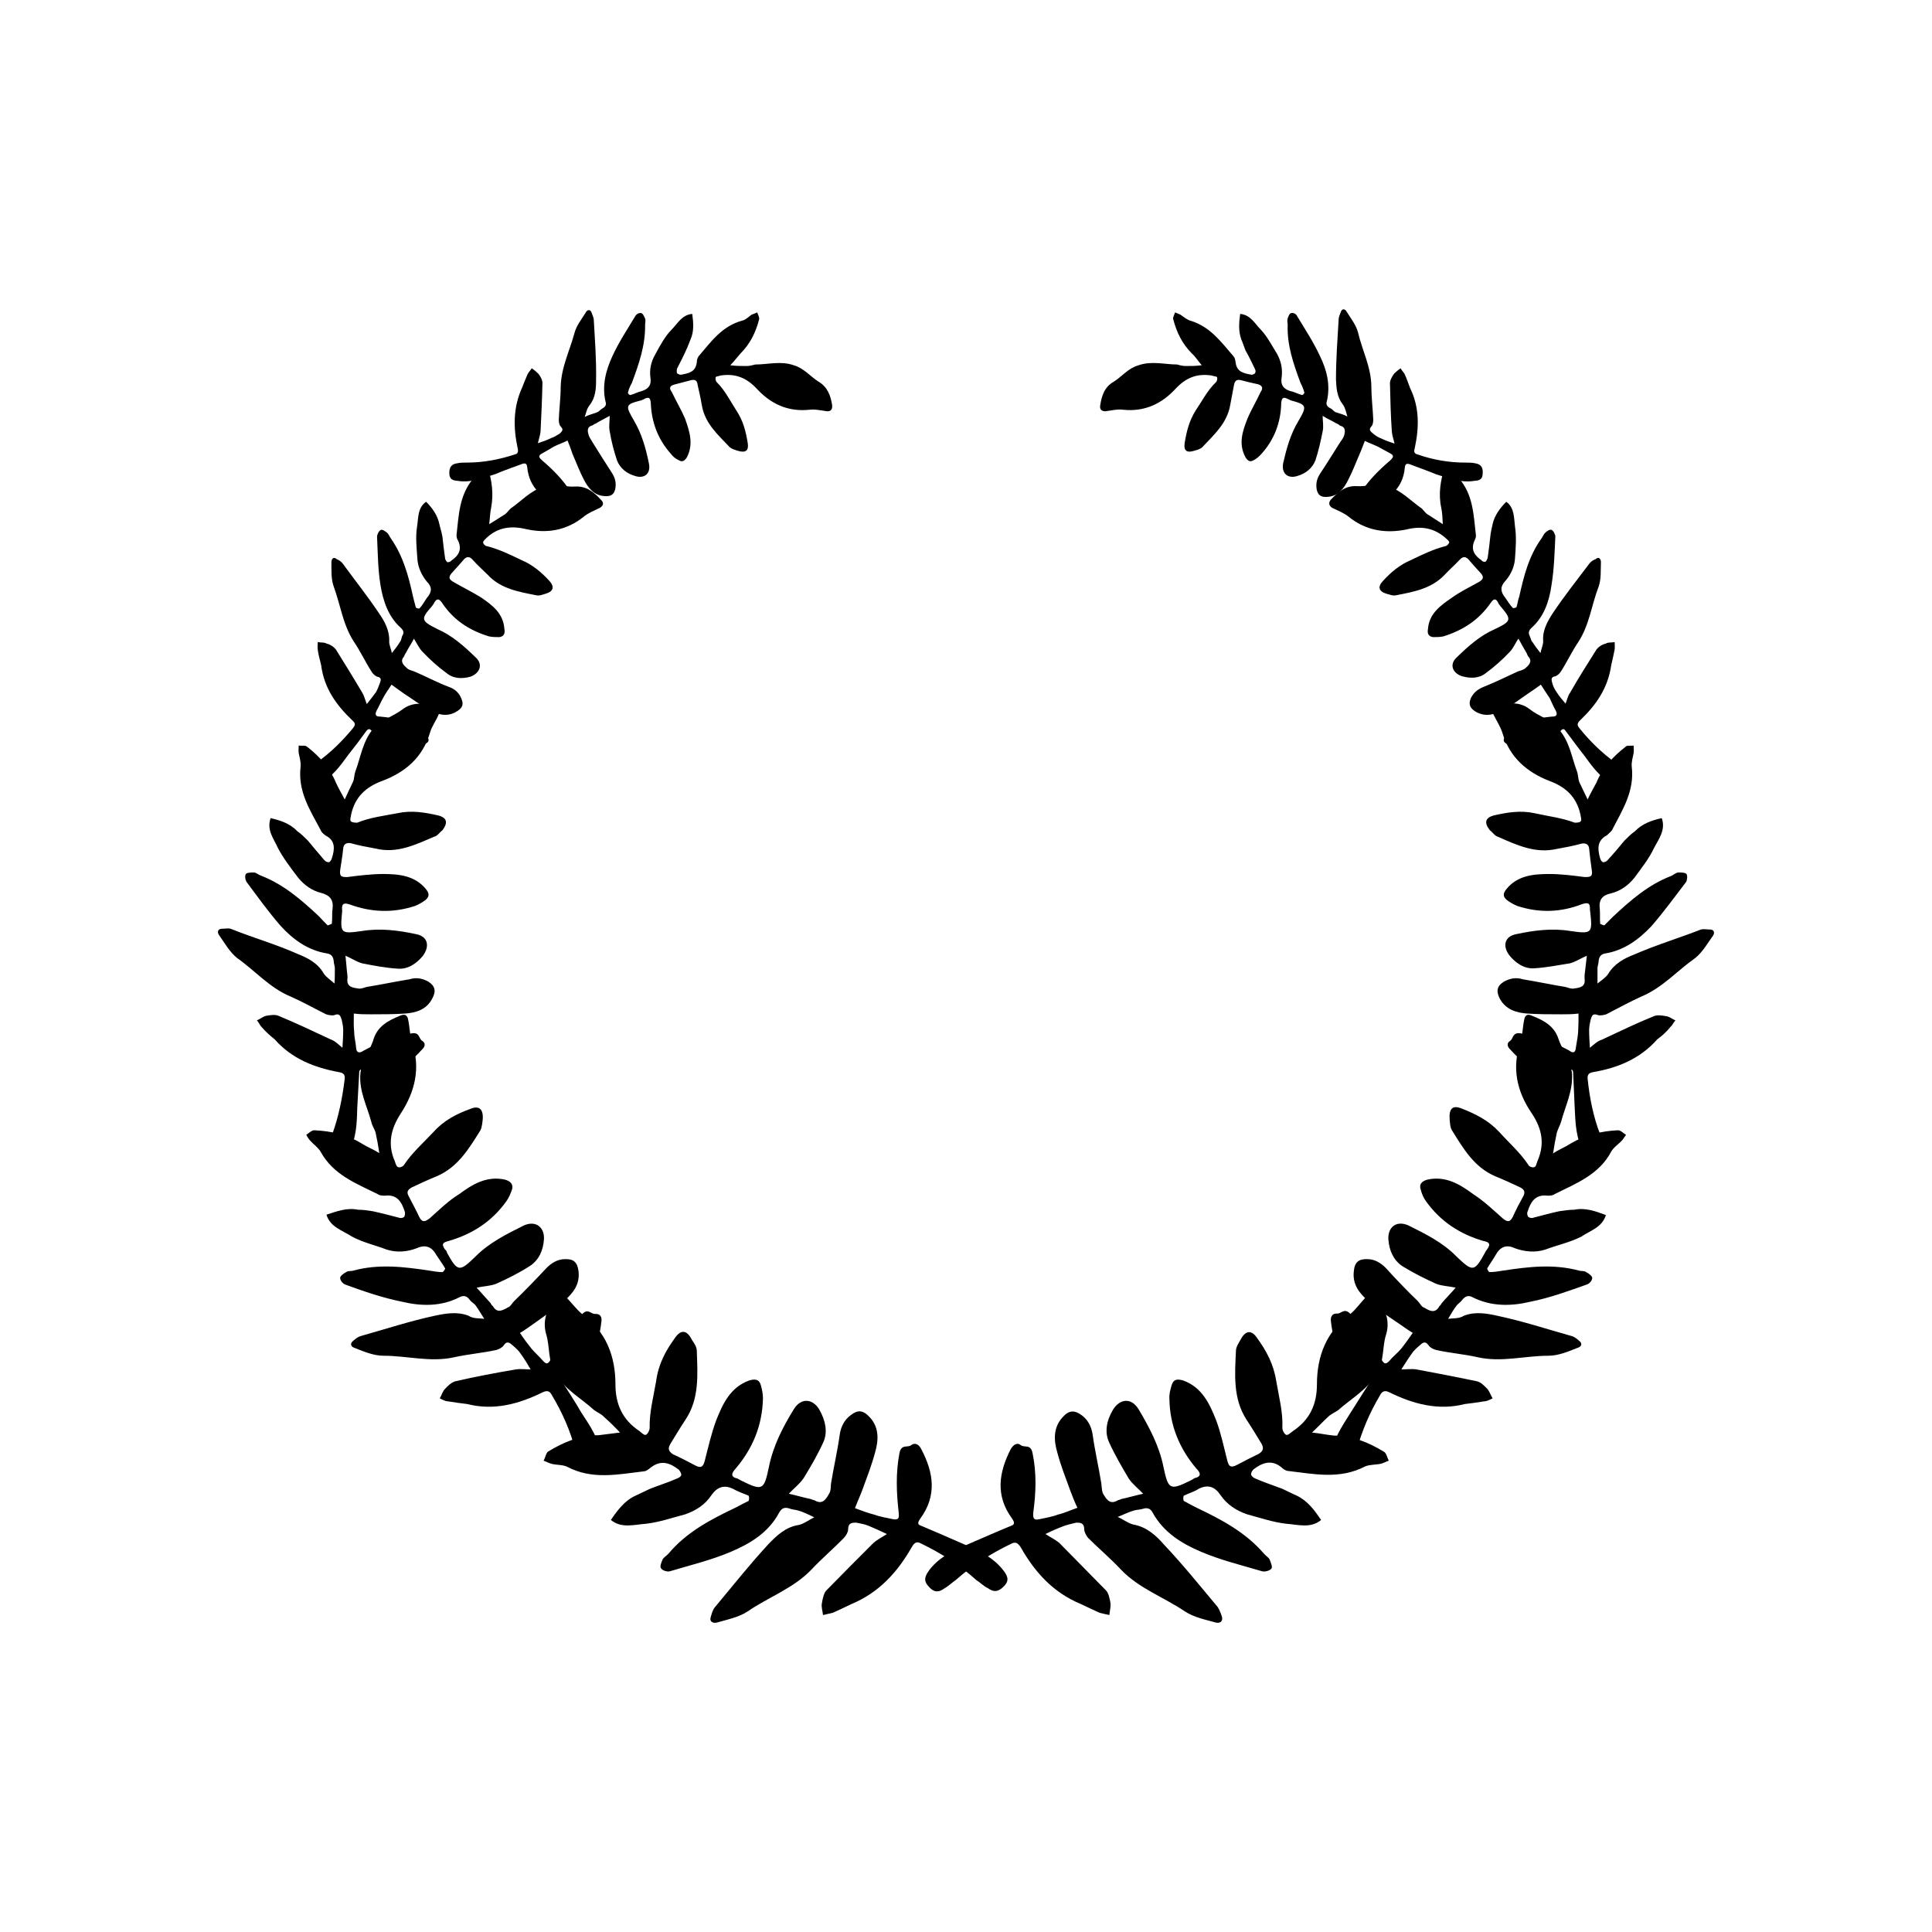
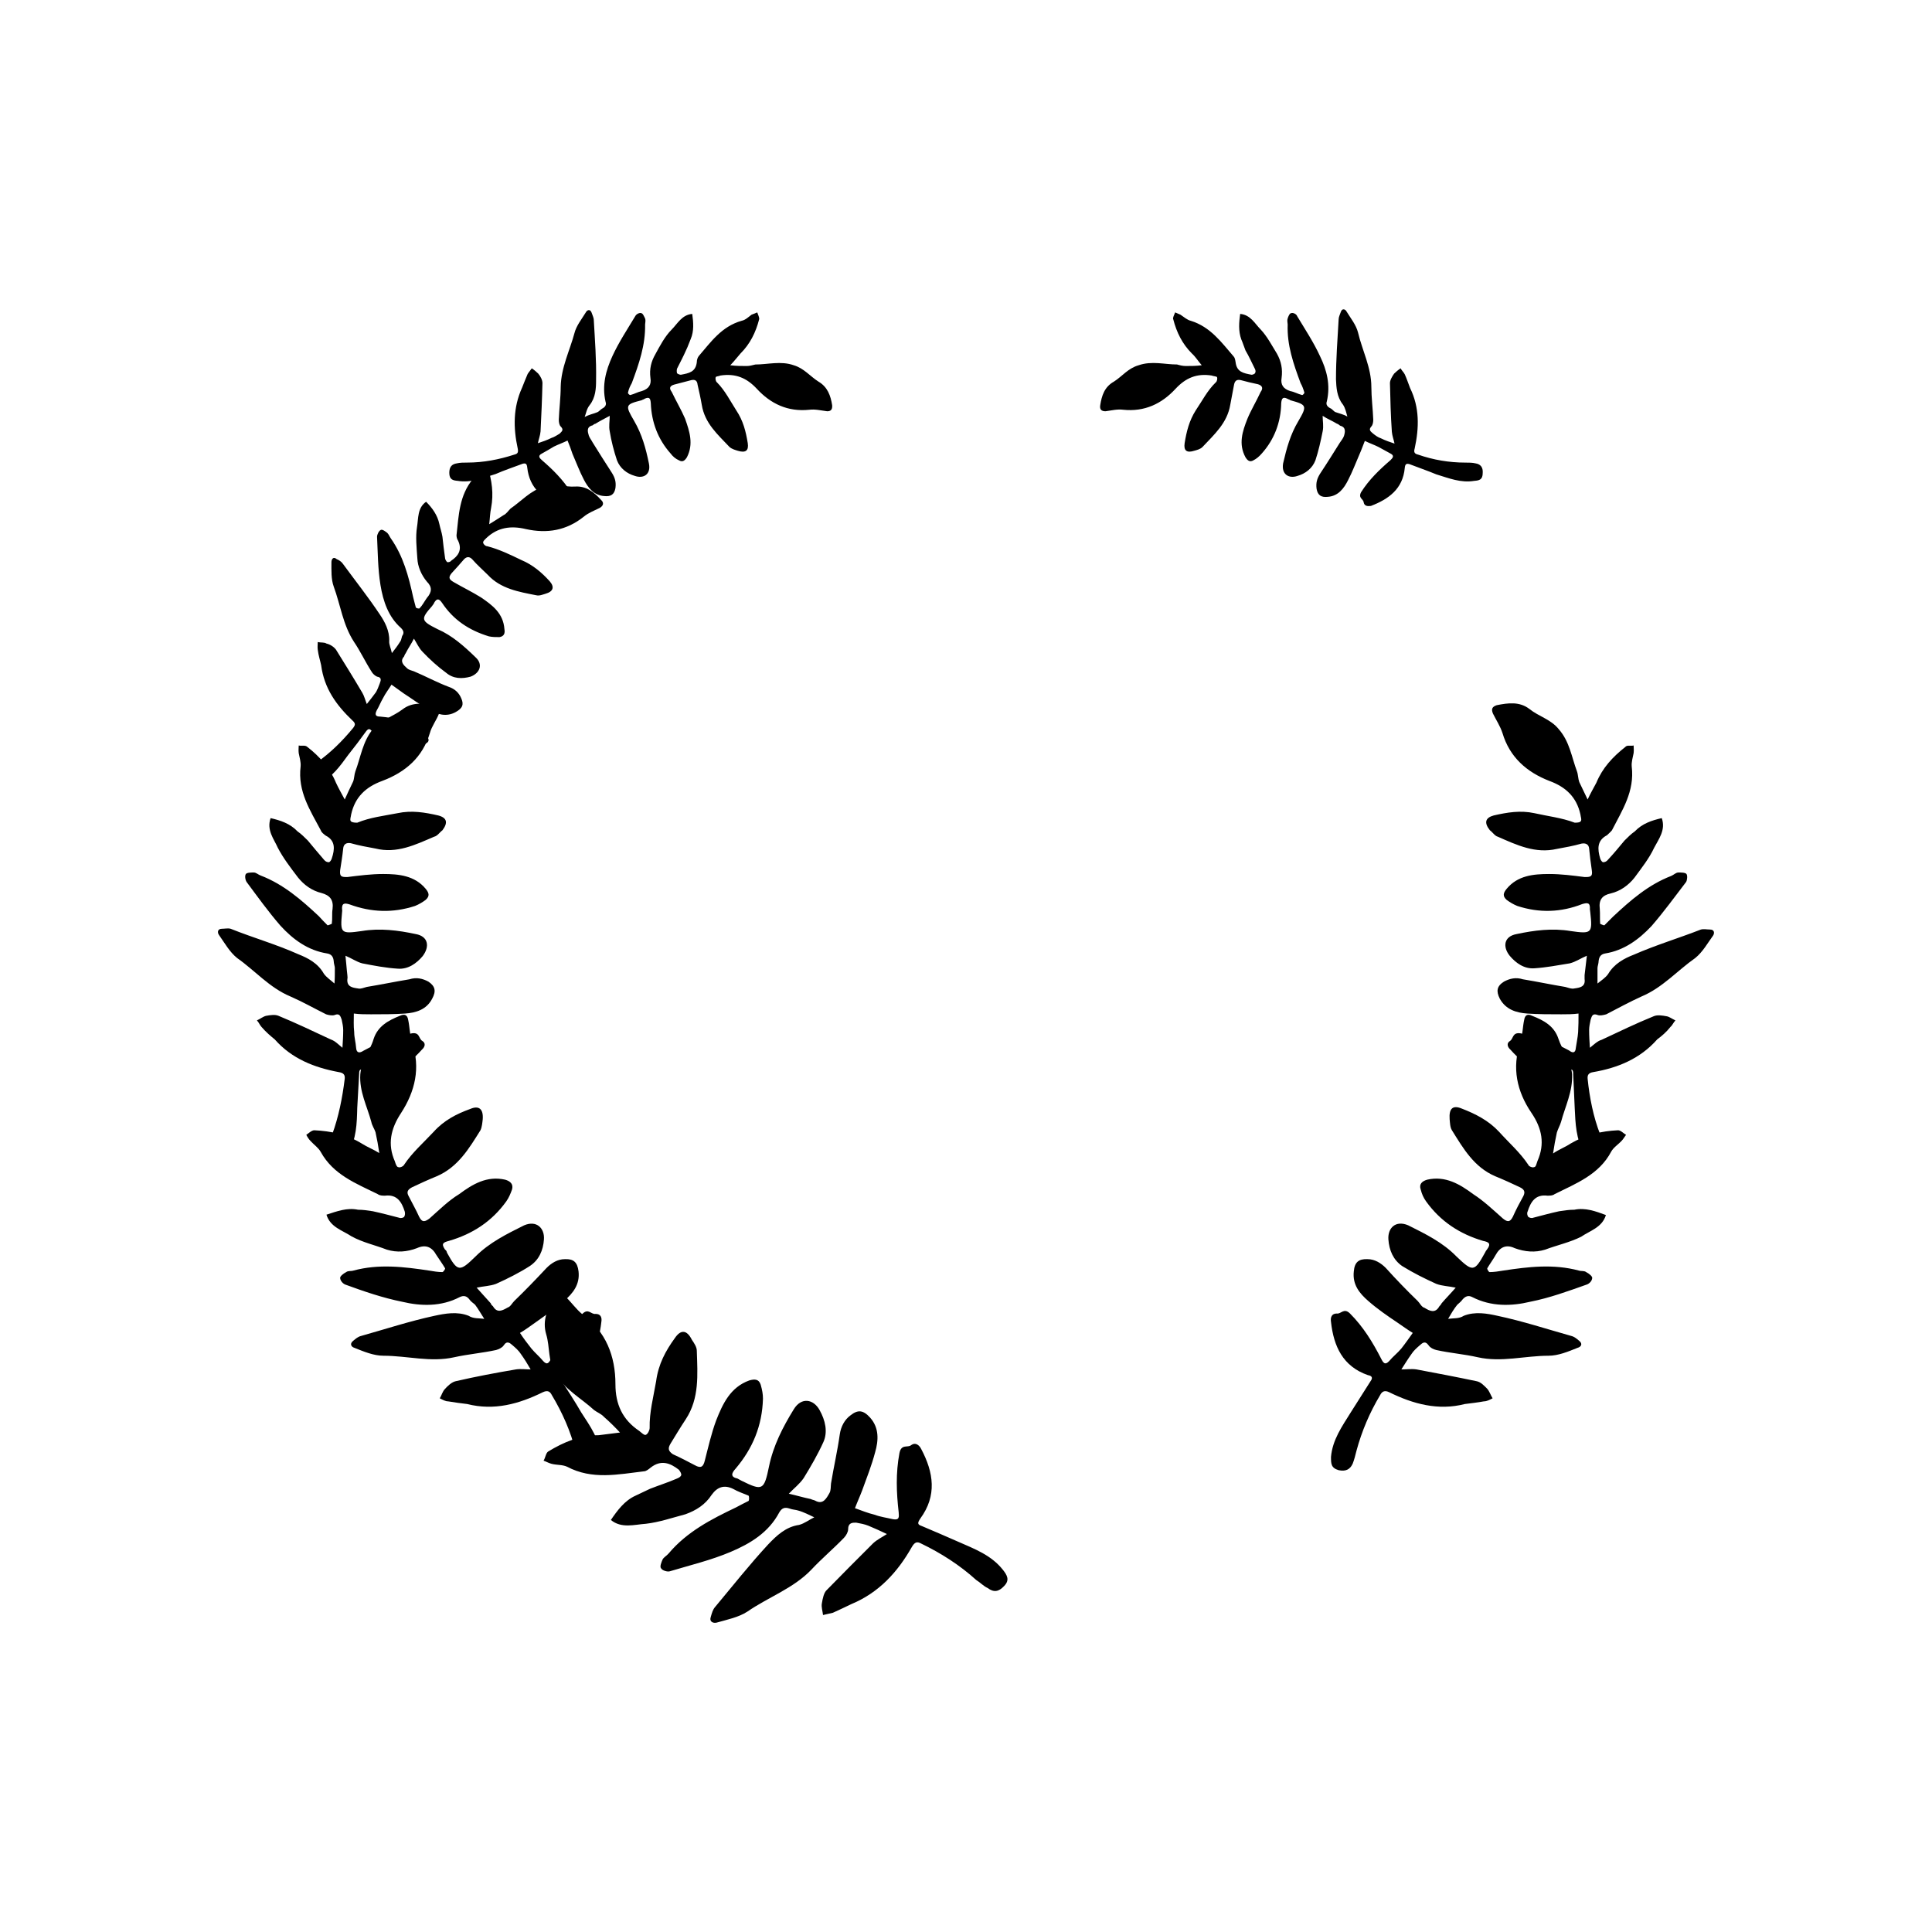
<svg xmlns="http://www.w3.org/2000/svg" fill="#000000" width="800px" height="800px" version="1.1" viewBox="144 144 512 512">
  <g fill-rule="evenodd">
-     <path d="m430.43 569.08c-7.356-3.023-12.191-8.465-15.922-15.016-0.805-1.309-1.512-1.512-2.621-0.906-5.238 2.519-10.176 5.644-14.609 9.574-0.906 0.602-1.914 1.609-3.023 2.215-1.613 1.211-2.922 1.008-4.231-0.605-1.512-1.609-0.707-2.922 0.301-4.332 3.023-3.93 7.457-5.543 11.789-7.457 3.328-1.41 6.449-2.82 9.676-4.129 1.109-0.402 1.211-0.805 0.402-2.016-4.434-6.047-3.527-12.191-0.305-18.441 0.605-1.008 1.613-1.812 2.621-1.008 1.008 0.805 2.621-0.402 3.125 2.117 1.109 5.34 0.906 10.48 0.203 15.719-0.102 1.211-0.102 2.219 1.609 1.812 1.715-0.402 3.324-0.602 4.836-1.207 1.812-0.402 3.426-1.211 5.238-1.812-0.703-1.512-1.309-3.023-1.914-4.637-1.211-3.324-2.519-6.648-3.426-10.078-0.906-3.121-1.105-6.445 1.312-9.168 1.715-2.016 3.223-2.117 5.238-0.605 1.512 1.109 2.519 2.922 2.82 5.039 0.605 4.332 1.613 8.664 2.316 13 0.102 0.805 0.102 1.812 0.406 2.617 0.805 1.312 1.711 3.125 3.828 1.914 0.301-0.203 0.707-0.203 1.008-0.402 1.914-0.402 3.93-1.008 5.844-1.41-1.207-1.309-2.82-2.519-3.828-4.031-1.914-3.223-3.731-6.348-5.238-9.672-1.211-2.719-0.605-5.742 1.008-8.465 1.715-2.922 4.836-3.527 6.852-0.203 2.82 4.734 5.441 9.672 6.551 15.113 1.309 6.246 1.715 6.449 7.254 3.727 0.402-0.203 0.707-0.402 1.008-0.605 1.914-0.402 1.613-1.41 0.504-2.519-4.438-5.234-7.055-11.379-7.156-18.434-0.102-1.207 0.203-2.418 0.605-3.727 0.504-1.613 1.512-1.613 3.023-1.211 5.039 1.812 7.055 6.246 8.766 10.578 1.309 3.527 2.016 7.055 2.922 10.578 0.402 1.613 0.906 2.117 2.621 1.211 1.914-1.008 3.828-2.016 5.742-2.922 1.309-0.805 1.309-1.613 0.707-2.719-1.309-2.117-2.621-4.332-4.031-6.449-3.527-5.539-3.023-11.887-2.723-18.137 0-1.008 0.707-2.016 1.211-2.922 1.309-2.519 2.922-2.719 4.434-0.402 2.418 3.324 4.332 6.852 5.039 11.387 0.707 4.133 1.812 8.262 1.613 12.395 0 0.605 0.504 1.613 1.008 1.812 0.504 0.203 1.211-0.605 1.812-1.008 4.531-3.023 6.344-7.152 6.344-12.395 0-7.457 2.519-14.008 8.766-18.539 1.715-1.41 2.922-3.324 4.434-4.734 1.008-1.008 1.914-1.008 2.621 0.203 2.219 2.918 3.629 6.144 2.519 9.871-1.109 3.324-0.402 7.055-2.519 10.379-2.519 4.332-6.648 6.551-10.176 9.672-0.805 0.605-1.914 1.008-2.719 1.816-1.414 1.309-2.723 2.719-4.234 4.129 2.016 0.203 3.828 0.605 5.742 0.805 4.938 0 9.27 1.812 13.402 4.332 0.605 0.402 0.805 1.613 1.211 2.316-0.605 0.203-1.309 0.605-2.016 0.805-1.41 0.309-3.023 0.207-4.234 0.711-6.75 3.527-13.602 2.016-20.453 1.211-0.605 0-1.41-0.605-1.812-1.008-2.621-2.117-5.141-1.109-7.356 0.602-0.406 0.402-0.707 1.008-0.605 1.41 0.102 0.402 0.605 0.805 1.109 1.008 2.316 1.008 4.734 1.812 7.152 2.719 1.211 0.609 2.519 1.211 3.828 1.816 2.922 1.41 4.734 3.93 6.449 6.449-2.82 2.316-6.144 1.211-9.168 1.008-3.629-0.402-7.055-1.613-10.48-2.519-2.922-1.008-5.34-2.621-7.051-5.137-1.512-2.219-3.328-2.824-5.746-1.613-1.207 0.805-2.719 1.207-3.93 1.812-0.203 0.203-0.203 1.211 0 1.41 1.109 0.605 2.215 1.211 3.426 1.812 6.551 3.125 12.898 6.449 17.836 12.191 0.504 0.605 1.309 1.008 1.512 1.613 0.301 0.805 0.805 2.016 0.402 2.316-0.301 0.508-1.711 0.91-2.418 0.707-5.441-1.613-10.883-2.922-16.121-5.141-5.242-2.215-9.977-5.137-12.898-10.375-0.605-1.211-1.512-1.41-2.719-1.008-0.707 0.203-1.512 0.203-2.219 0.402-1.41 0.402-2.82 1.109-4.332 1.715 1.41 0.605 2.621 1.613 4.133 2.016 3.527 0.605 6.047 2.922 8.16 5.34 5.039 5.34 9.574 10.984 14.207 16.523 0.504 0.805 0.805 1.613 1.109 2.519 0.402 1.41-0.707 1.812-1.512 1.613-2.922-0.809-5.945-1.41-8.363-3.023-5.543-3.731-12.094-6.047-16.828-10.984-2.719-2.922-5.844-5.543-8.766-8.465-0.504-0.602-1.008-1.609-1.008-2.215 0-1.812-1.109-1.812-2.117-1.812-1.207 0.301-2.215 0.504-3.324 0.906-1.613 0.602-3.223 1.309-4.836 2.113 1.211 0.805 2.519 1.41 3.629 2.316 4.129 4.234 8.262 8.367 12.289 12.496 0.809 0.707 1.109 2.32 1.312 3.527 0.102 1.008-0.203 2.117-0.301 3.125-0.91-0.203-1.918-0.402-2.621-0.605-1.715-0.805-3.328-1.512-4.938-2.316z" />
    <path d="m532.2 516.08c-7.055 1.812-13.703 0-20.051-3.125-1.211-0.605-1.918-0.203-2.422 0.805-2.719 4.535-4.836 9.473-6.246 14.711-0.301 1.211-0.605 2.418-1.008 3.426-0.703 1.512-1.812 2.117-3.727 1.715-2.016-0.605-2.016-1.715-2.016-3.527 0.402-4.535 2.922-8.062 5.238-11.789 1.715-2.719 3.527-5.543 5.238-8.262 0.605-0.809 0.508-1.41-0.703-1.613-6.648-2.316-9.07-7.656-9.773-14.105-0.203-1.211 0.199-2.219 1.512-2.219 1.109 0.203 1.914-1.613 3.527 0 3.523 3.527 6.043 7.66 8.262 11.992 0.504 1.008 1.008 1.812 2.117 0.605 1.008-1.211 2.215-2.117 3.223-3.324 1.109-1.41 2.016-2.719 3.023-4.133-1.309-0.805-2.719-1.812-4.031-2.719-2.719-1.816-5.34-3.629-7.758-5.746-2.32-2.016-4.234-4.332-3.828-7.859 0.199-2.418 1.309-3.324 3.625-3.223 1.914 0 3.527 1.008 4.836 2.316 2.723 3.023 5.644 6.047 8.465 8.766 0.605 0.605 1.008 1.613 1.812 1.812 1.309 0.805 2.82 1.613 3.93-0.402 0.203-0.203 0.402-0.402 0.605-0.805 1.211-1.41 2.519-2.719 3.727-4.133-1.812-0.402-3.527-0.402-5.141-1.008-3.125-1.41-6.144-2.922-9.07-4.734-2.316-1.613-3.426-4.133-3.629-7.055-0.195-3.023 1.922-5.137 5.246-3.727 4.637 2.316 9.172 4.535 12.797 8.262 4.332 4.133 4.734 4.133 7.559-1.008 0.199-0.402 0.301-0.605 0.504-0.805 1.211-1.613 0.504-2.016-1.008-2.316-6.148-1.816-11.285-5.141-15.113-10.48-0.707-1.008-1.109-1.914-1.414-3.125-0.5-1.41 0.305-2.215 1.715-2.621 4.836-1.105 8.664 1.211 12.191 3.832 2.82 1.812 5.238 4.133 7.859 6.449 1.008 0.805 1.816 1.207 2.621-0.406 0.906-2.016 1.812-3.727 2.82-5.543 0.605-1.211 0.102-1.812-0.906-2.316-2.117-1.008-4.332-2.016-6.551-2.922-5.641-2.418-8.461-7.356-11.484-12.191-0.504-0.805-0.504-2.016-0.605-2.922-0.203-2.82 0.805-3.828 3.223-2.82 3.629 1.41 7.055 3.125 9.875 6.144 2.621 2.922 5.543 5.441 7.758 8.766 0.102 0.406 1.109 0.809 1.512 0.605 0.504 0 0.605-0.805 0.906-1.613 2.016-4.535 1.211-8.664-1.613-12.797-3.824-5.641-5.234-11.887-2.918-18.641 0.605-2.016 0.605-4.133 1.008-5.945 0.199-1.309 0.906-1.711 2.113-1.105 3.125 1.207 5.848 2.719 6.953 6.043 1.008 3.125 3.324 5.742 3.629 9.473 0.203 4.535-1.812 8.465-2.922 12.598-0.305 1.008-0.805 1.812-1.109 2.82-0.402 1.812-0.707 3.527-1.008 5.543 1.613-1.109 3.125-1.613 4.637-2.621 3.93-2.316 8.16-3.324 12.594-3.527 0.707 0 1.41 0.805 2.117 1.211-0.402 0.504-0.707 1.105-1.109 1.512-0.906 1.008-2.215 1.812-2.82 2.922-3.227 6.144-9.371 8.461-15.016 11.285-0.504 0.402-1.207 0.402-1.914 0.402-3.223-0.402-4.434 1.711-5.238 4.231-0.203 0.402-0.102 1.008 0.199 1.41 0.301 0.203 0.906 0.402 1.309 0.203 2.32-0.605 4.539-1.211 6.856-1.715 1.309-0.199 2.621-0.402 4.031-0.402 2.922-0.605 5.644 0.402 8.363 1.41-1.008 3.324-4.231 4.133-6.551 5.742-3.023 1.516-6.348 2.219-9.574 3.43-2.617 0.805-5.34 0.602-8.059-0.402-2.117-1.008-3.828-0.402-5.039 1.812-0.605 1.109-1.512 2.316-2.215 3.527-0.102 0.203 0.402 1.008 0.605 1.008 1.211 0 2.418-0.203 3.629-0.402 6.648-1.008 13.301-1.812 20.051 0 0.605 0.203 1.41 0 1.914 0.402 0.805 0.402 1.609 1.105 1.609 1.512 0 0.805-0.805 1.613-1.512 1.812-4.836 1.711-9.773 3.527-14.914 4.535-5.035 1.207-10.375 1.309-15.312-1.211-1.109-0.605-1.914-0.199-2.621 0.605-0.402 0.605-1.008 1.008-1.41 1.41-0.906 1.109-1.715 2.519-2.418 3.727 1.41-0.203 2.922 0 4.133-0.805 3.023-1.211 6.246-0.605 8.969 0 6.648 1.41 13.098 3.527 19.547 5.34 0.805 0.203 1.406 0.707 2.113 1.312 1.008 0.805 0.402 1.613-0.402 1.812-2.519 1.008-5.141 2.117-7.758 2.117-6.246 0-12.496 1.812-18.742 0.402-3.527-0.809-7.356-1.109-10.984-1.914-0.805-0.203-1.613-0.605-2.016-1.211-1.008-1.41-1.715-0.605-2.418 0-0.703 0.605-1.613 1.41-2.117 2.219-1.008 1.41-1.812 2.719-2.719 4.133 1.309 0 2.719-0.203 4.031 0 5.34 1.008 10.68 2.016 15.922 3.125 1.109 0.203 2.016 1.211 2.82 2.016 0.602 0.699 0.906 1.707 1.41 2.516-0.809 0.402-1.512 0.805-2.32 0.805-1.609 0.301-3.426 0.504-5.035 0.707z" />
    <path d="m583.18 419.45c-4.535 5.141-10.48 7.559-16.93 8.664-1.309 0.203-1.609 0.809-1.508 1.816 0.504 4.938 1.512 10.078 3.324 14.711 0.402 1.008 0.805 2.117 1.109 3.125 0.301 1.609-0.305 2.617-1.918 3.426-1.812 0.602-2.617-0.406-3.426-1.613-2.215-3.731-2.316-7.859-2.519-11.992-0.098-2.922-0.301-6.144-0.402-9.066 0-1.211-0.402-1.211-1.512-1.008-6.348 2.016-11.082-0.805-15.113-5.34-0.805-0.707-1.109-1.715-0.102-2.32 0.906-0.605 0.605-2.316 2.719-2.016 4.637 0.805 8.766 2.316 12.898 4.535 0.91 0.707 1.715 0.805 1.816-0.703 0.199-1.414 0.504-2.723 0.605-4.133 0.102-1.812 0.102-3.125 0.102-4.938-1.512 0.203-3.023 0.203-4.535 0.203-3.023 0-6.144 0-9.07-0.203-2.82-0.203-5.641-1.008-7.254-3.93-1.008-2.016-0.805-3.324 1.109-4.535 1.512-0.805 3.125-1.211 5.039-0.605 3.727 0.605 7.457 1.41 11.184 2.016 0.805 0.203 1.711 0.605 2.418 0.406 1.41-0.203 3.023-0.402 2.719-2.519v-1.008c0.203-1.613 0.402-3.426 0.605-5.141-1.512 0.605-2.922 1.613-4.535 2.016-3.121 0.504-6.246 1.109-9.371 1.309-2.719 0.203-4.938-1.41-6.547-3.324-1.918-2.418-1.512-5.137 1.812-5.742 4.734-1.008 9.473-1.613 14.309-0.809 5.644 0.805 5.844 0.605 5.238-4.938 0-0.203-0.102-0.605-0.102-0.805 0.102-1.812-0.605-1.812-2.016-1.41-5.641 2.219-11.383 2.418-17.23 0.504-1.008-0.402-2.016-1.008-2.82-1.613-1.109-1.008-0.906-1.812 0-2.922 2.922-3.527 7.055-3.93 11.285-3.93 3.125 0 6.246 0.402 9.371 0.805 1.41 0 2.215 0 1.914-1.812-0.301-2.016-0.504-3.727-0.707-5.742-0.098-1.109-0.902-1.512-2.012-1.309-2.117 0.605-4.332 1.008-6.551 1.41-5.641 1.309-10.578-1.008-15.617-3.227-0.805-0.199-1.41-1.207-2.117-1.711-1.613-2.016-1.211-3.324 1.008-3.93 3.527-0.805 7.055-1.41 10.781-0.605 3.527 0.805 7.254 1.211 10.68 2.519 0.402 0 1.41 0 1.613-0.402 0.301-0.402 0-1.008-0.102-1.812-1.008-4.535-3.828-7.254-8.262-8.867-5.945-2.32-10.477-6.25-12.395-12.699-0.602-1.812-1.609-3.324-2.516-5.137-0.504-1.211-0.203-1.816 1.008-2.219 3.023-0.605 6.047-1.008 8.664 1.008 2.519 2.016 5.644 2.719 7.758 5.34 2.922 3.328 3.426 7.457 4.836 11.188 0.305 0.805 0.305 2.012 0.605 2.82 0.707 1.512 1.512 3.121 2.219 4.633 0.703-1.512 1.508-2.922 2.316-4.434 1.613-3.93 4.332-6.852 7.656-9.473 0.504-0.602 1.41-0.199 2.219-0.402 0 0.605 0.102 1.211 0 2.016-0.203 1.109-0.605 2.32-0.504 3.527 0.805 6.652-2.519 11.59-5.242 16.93-0.402 0.504-0.906 0.906-1.309 1.309-2.719 1.41-2.519 3.731-1.812 6.148 0.102 0.402 0.504 1.008 0.805 1.008 0.402 0 0.906-0.203 1.211-0.605 1.512-1.613 2.922-3.324 4.434-5.141 0.805-0.805 1.812-1.812 2.719-2.418 2.016-2.117 4.535-2.922 7.152-3.527 1.109 3.125-0.805 5.543-2.016 7.859-1.309 2.824-3.324 5.34-5.238 7.961-1.613 2.016-3.727 3.527-6.246 4.133-2.316 0.504-3.223 1.711-2.922 4.129 0.102 1.211 0 2.519 0.102 3.93 0 0 0.805 0.402 1.109 0.402 0.805-0.805 1.613-1.613 2.316-2.316 4.637-4.332 9.371-8.465 15.418-10.781 0.703-0.301 1.207-0.906 1.914-0.906s1.812 0 2.117 0.402c0.301 0.402 0.203 1.613-0.102 2.117-3.023 3.93-5.848 7.859-9.172 11.688-3.324 3.527-7.254 6.449-12.293 7.254-1.211 0.203-1.613 1.008-1.715 2.016 0 0.605-0.301 1.41-0.301 1.812v4.133c1.008-0.805 2.215-1.613 2.82-2.519 1.613-2.719 4.231-4.133 6.852-5.141 5.742-2.519 11.789-4.332 17.734-6.648 0.805-0.203 1.613 0 2.418 0 1.211 0 1.211 1.008 0.805 1.613-1.406 1.914-2.719 4.332-4.731 5.945-4.738 3.324-8.668 7.859-14.211 10.176-3.121 1.41-6.246 3.125-9.371 4.738-0.703 0.199-1.609 0.402-2.215 0.199-1.512-0.605-1.613 0.402-1.914 1.211-0.203 0.906-0.402 1.914-0.402 2.719 0 1.613 0.102 3.125 0.203 4.734 1.008-0.805 2.016-1.812 3.125-2.117 4.535-2.117 9.07-4.332 13.805-6.246 0.906-0.402 2.215-0.203 3.324 0 0.801 0.102 1.508 0.707 2.414 1.109-0.504 0.504-0.805 1.312-1.309 1.715-1.109 1.41-2.316 2.418-3.527 3.324z" />
-     <path d="m570.99 320.3c-0.906 6.144-4.031 10.578-8.262 14.609-0.805 0.805-0.805 1.211-0.203 2.016 2.82 3.527 6.047 6.648 9.672 9.27 0.707 0.605 1.613 1.008 2.316 1.812 1.008 1.008 1.211 2.016 0.203 3.324s-2.016 1.211-3.223 0.605c-3.527-1.914-5.543-4.836-7.758-7.859-1.613-2.016-3.125-4.133-4.734-6.246-0.504-0.805-0.906-0.805-1.512 0-3.731 4.535-8.469 4.734-13.707 3.527-0.906-0.402-1.613-0.805-1.109-1.812 0.402-0.805-0.707-2.016 0.906-2.719 3.828-1.812 7.758-2.519 11.688-2.922 0.906 0 1.715-0.203 1.008-1.613-0.605-1.008-1.008-2.117-1.613-3.324-0.801-1.211-1.508-2.219-2.312-3.531-1.109 0.809-2.117 1.512-3.328 2.32-2.113 1.41-4.231 3.121-6.547 4.332-2.215 1.211-4.637 2.016-7.254 0.605-1.715-1.008-2.117-2.016-1.41-3.727 0.707-1.41 1.812-2.316 3.324-2.922 3.023-1.211 6.144-2.719 9.168-4.133 0.707-0.203 1.41-0.402 1.914-0.805 0.906-0.805 2.016-1.812 0.805-3.125-0.199-0.203-0.301-0.605-0.402-0.809-0.805-1.41-1.512-2.621-2.215-3.93-0.809 1.109-1.312 2.519-2.316 3.527-1.914 2.016-4.031 3.93-6.246 5.543-1.816 1.512-4.133 1.512-6.352 0.906-2.519-0.809-3.527-3.125-1.41-5.039 3.023-2.922 6.144-5.742 10.078-7.457 4.434-2.117 4.535-2.519 1.41-6.144-0.203-0.402-0.406-0.402-0.504-0.809-0.707-1.41-1.309-1.008-2.016 0-3.125 4.535-7.356 7.258-12.496 8.867-0.906 0.203-1.914 0.203-2.82 0.203-1.211-0.203-1.512-1.008-1.309-2.117 0.301-4.133 3.324-6.246 6.246-8.262 2.215-1.613 4.734-2.82 7.254-4.231 1.008-0.605 1.512-1.211 0.504-2.316-1.109-1.211-2.215-2.422-3.324-3.731-0.805-0.805-1.512-0.605-2.117 0-1.41 1.512-2.82 2.719-4.129 4.133-3.527 3.727-8.266 4.531-12.898 5.438-0.809 0.203-1.715-0.199-2.519-0.402-2.016-0.605-2.418-1.812-1.008-3.324 2.117-2.316 4.434-4.332 7.559-5.641 2.922-1.414 5.844-2.824 8.965-3.629 0.402 0 1.008-0.605 1.109-1.008 0-0.402-0.605-0.805-1.008-1.211-3.023-2.617-6.348-3.223-10.379-2.215-5.441 1.109-10.781 0.301-15.316-3.426-1.309-1.008-2.82-1.613-4.332-2.316-0.906-0.605-1.008-1.414-0.301-2.219 1.914-2.016 3.93-3.727 6.852-3.527 2.621 0.203 5.34-1.008 8.262 0 3.629 1.211 6.047 3.93 8.969 5.945 0.605 0.605 1.109 1.41 1.812 1.715 1.211 0.805 2.519 1.609 3.731 2.418-0.102-1.613-0.102-2.922-0.406-4.332-0.805-3.731-0.199-7.258 0.91-10.781 0.203-0.402 1.008-0.805 1.512-1.211 0.301 0.402 0.602 0.805 0.906 1.309 0.504 1.008 0.707 2.016 1.41 2.922 3.727 4.332 3.828 9.672 4.434 14.914 0.102 0.402-0.102 1.008-0.301 1.41-1.211 2.519 0 4.133 1.812 5.34 0.203 0.402 0.707 0.402 1.008 0.402 0.301-0.203 0.504-0.805 0.605-1.008 0.301-2.016 0.504-3.93 0.707-5.742 0.098-1.109 0.398-2.215 0.602-3.223 0.504-2.316 2.016-4.332 3.629-5.945 2.215 1.613 2.016 4.332 2.316 6.648 0.402 2.519 0.203 5.543 0 8.262-0.102 2.117-1.008 4.332-2.621 6.144-1.309 1.41-1.309 2.719 0 4.332 0.707 1.008 1.309 2.016 2.016 2.719 0 0.203 0.906 0 1.008-0.203 0.301-1.008 0.402-2.016 0.707-2.719 1.207-5.434 2.516-10.773 5.941-15.512 0.301-0.402 0.504-1.008 0.906-1.41 0.402-0.402 1.211-1.008 1.715-0.805s1.008 1.211 1.008 1.812c-0.203 4.133-0.301 8.465-1.008 12.797-0.605 4.332-2.016 8.465-5.34 11.387-0.809 0.805-0.809 1.41-0.402 2.215 0.301 0.605 0.301 1.211 0.703 1.512 0.605 1.008 1.41 2.016 2.117 2.922 0.203-1.211 0.805-2.316 0.707-3.324-0.203-2.719 1.211-5.141 2.418-7.055 3.023-4.535 6.449-8.867 9.875-13.402 0.402-0.5 1.004-0.902 1.609-1.105 0.906-0.805 1.41 0 1.41 0.805-0.098 2.117 0.102 4.434-0.602 6.449-1.914 4.938-2.418 10.078-5.34 14.609-1.715 2.519-3.023 5.34-4.637 7.859-0.305 0.504-0.906 1.109-1.512 1.312-1.309 0.199-1.008 1.008-0.805 1.812s0.605 1.613 1.109 2.316c0.707 1.211 1.613 2.117 2.418 3.125 0.402-1.008 0.605-2.117 1.211-2.922 2.215-3.93 4.637-7.656 6.953-11.387 0.602-0.805 1.609-1.41 2.516-1.613 0.602-0.402 1.512-0.199 2.316-0.402 0 0.605 0.102 1.41 0 2.016-0.301 1.613-0.605 2.723-0.906 4.133z" />
    <path d="m517.69 246.84c2.519 5.141 2.418 10.48 1.211 16.023-0.301 1.008 0 1.41 0.906 1.613 4.031 1.41 8.262 2.117 12.496 2.117 0.906 0 1.914 0 2.719 0.203 1.309 0.203 2.016 1.008 1.914 2.519 0 1.812-0.906 2.016-2.215 2.117-3.629 0.598-6.754-0.711-10.078-1.719-2.418-1.008-4.836-1.816-7.152-2.723-0.805-0.203-1.109 0-1.211 1.008-0.504 5.543-4.231 8.262-8.969 10.078-0.805 0.098-1.711 0.098-1.914-0.91-0.102-1.004-1.512-1.105-0.703-2.719 2.113-3.324 4.836-5.945 7.758-8.465 0.605-0.605 1.211-1.211 0-1.812-1.109-0.605-2.016-1.109-3.125-1.715-1.211-0.605-2.418-1.008-3.629-1.613-0.5 1.211-0.906 2.422-1.41 3.527-1.008 2.316-1.914 4.734-3.023 6.852-1.105 2.219-2.617 4.234-5.336 4.438-1.812 0.203-2.719-0.402-3.023-2.117-0.203-1.613 0.102-2.719 1.008-4.133 1.812-2.719 3.426-5.34 5.141-8.062 0.402-0.605 0.906-1.211 1.109-1.812 0.301-1.008 0.605-2.316-1.008-2.719-0.406-0.305-0.609-0.504-0.809-0.504-1.312-0.805-2.621-1.309-3.832-2.117 0 1.41 0.301 2.719 0 4.133-0.504 2.519-1.105 5.238-1.914 7.656-0.805 2.117-2.617 3.527-4.734 4.133-2.316 0.805-4.332-0.402-3.828-3.324 0.906-3.93 1.914-7.656 4.031-11.184 2.418-4.133 2.215-4.332-2.117-5.543-0.203-0.203-0.504-0.203-0.809-0.406-1.211-0.605-1.512 0-1.613 1.211-0.098 5.039-1.812 9.57-5.137 13.301-0.703 0.805-1.41 1.41-2.215 1.812-1.008 0.605-1.613 0-2.117-0.805-1.914-3.527-0.805-6.852 0.504-10.176 1.008-2.422 2.316-4.535 3.527-7.156 0.605-0.805 0.605-1.613-0.707-2.016-1.512-0.301-3.121-0.703-4.633-1.109-1.008-0.203-1.512 0.203-1.715 1.211-0.301 1.812-0.707 3.527-1.008 5.34-0.805 4.836-4.231 7.859-7.356 11.184-0.605 0.605-1.512 0.809-2.215 1.008-1.914 0.605-2.82 0-2.519-2.016 0.504-3.125 1.211-5.945 2.922-8.664 1.715-2.519 3.125-5.34 5.34-7.457 0.301-0.203 0.504-1.008 0.301-1.41-0.199-0.199-0.906-0.199-1.41-0.402-3.93-0.605-6.852 0.605-9.57 3.527-3.629 3.93-8.164 6.144-13.906 5.539-1.512-0.199-3.125 0.203-4.637 0.406-1.008 0-1.613-0.402-1.41-1.613 0.402-2.519 1.109-4.836 3.629-6.246 2.215-1.41 3.727-3.527 6.551-4.336 3.527-1.211 6.852-0.203 10.176-0.203 0.703 0.203 1.512 0.406 2.316 0.406 1.41 0 2.82 0 4.231-0.203-0.906-1.008-1.609-2.215-2.617-3.121-2.519-2.519-4.031-5.543-4.938-9.07-0.203-0.402 0.301-1.207 0.504-1.812 0.402 0.203 1.008 0.402 1.41 0.605 0.906 0.605 1.812 1.41 2.719 1.613 5.238 1.613 8.16 5.742 11.387 9.473 0.305 0.301 0.406 0.902 0.504 1.508 0.305 2.621 2.117 2.922 4.234 3.324 0.301 0 0.805-0.203 0.906-0.402 0.199-0.301 0.199-0.703 0-1.109-0.809-1.609-1.613-3.426-2.519-4.938-0.402-1.008-0.707-2.016-1.109-2.922-0.805-2.215-0.605-4.531-0.301-6.75 2.719 0.203 3.93 2.621 5.441 4.133 1.715 1.812 3.023 4.332 4.332 6.449 1.109 2.012 1.512 4.027 1.211 6.348-0.305 1.812 0.402 2.922 2.316 3.527 1.109 0.203 2.117 0.805 3.023 1.008 0.199 0.199 0.703-0.406 0.703-0.605-0.301-1.008-0.605-1.812-1.008-2.519-1.914-5.141-3.629-10.078-3.426-15.516 0-0.402-0.203-1.008 0-1.613 0.102-0.402 0.504-1.41 0.906-1.41 0.504-0.203 1.41 0.203 1.613 0.805 2.117 3.527 4.332 6.852 6.047 10.578 1.812 3.727 2.82 7.656 1.812 11.992-0.301 0.805 0.102 1.41 0.906 1.812 0.504 0.203 0.906 0.805 1.309 1.008 1.109 0.402 2.215 0.605 3.223 1.211-0.297-1.008-0.5-2.219-1.203-3.227-1.613-2.016-1.715-4.535-1.812-6.648 0-5.34 0.402-10.578 0.707-15.922 0-0.605 0.402-1.41 0.605-2.016 0.402-1.008 1.211-0.605 1.512 0 1.109 1.812 2.519 3.527 3.023 5.543 1.109 4.734 3.527 9.27 3.527 14.41 0 2.719 0.402 5.945 0.504 8.664 0 0.605-0.102 1.41-0.504 1.812-0.812 0.91-0.207 1.312 0.496 1.918 0.504 0.402 1.309 1.008 2.016 1.211 1.211 0.605 2.418 1.008 3.629 1.41-0.203-1.008-0.605-2.016-0.707-3.125-0.301-4.234-0.402-8.566-0.504-12.898 0-0.805 0.605-1.812 1.109-2.519 0.402-0.402 1.109-1.008 1.715-1.41 0.301 0.605 0.805 1.008 1.109 1.613 0.5 1.105 0.902 2.316 1.406 3.625z" />
    <path d="m369.67 569.08c7.258-3.023 12.195-8.465 15.922-15.016 0.805-1.41 1.41-1.613 2.519-1.008 5.238 2.519 10.277 5.742 14.609 9.672 1.008 0.605 1.914 1.613 3.023 2.117 1.613 1.211 2.922 1.008 4.332-0.504 1.613-1.613 0.805-2.922-0.301-4.332-3.125-3.93-7.559-5.543-11.891-7.457-3.227-1.41-6.449-2.82-9.574-4.129-1.211-0.402-1.211-0.805-0.402-2.016 4.434-6.047 3.527-12.191 0.203-18.441-0.504-1.008-1.512-1.812-2.621-1.008-0.906 0.809-2.621-0.402-3.125 2.117-1.008 5.34-0.805 10.48-0.203 15.719 0.102 1.211 0.203 2.117-1.512 1.812-1.711-0.402-3.32-0.602-4.934-1.207-1.715-0.402-3.426-1.109-5.141-1.715 0.605-1.609 1.312-3.121 1.918-4.734 1.211-3.324 2.519-6.648 3.426-10.078 0.906-3.121 1.105-6.445-1.312-9.168-1.812-2.016-3.223-2.215-5.238-0.605-1.512 1.109-2.519 2.922-2.82 5.039-0.605 4.332-1.613 8.664-2.32 13-0.102 0.805 0 1.812-0.402 2.519-0.805 1.41-1.711 3.223-3.828 2.012-0.402-0.199-0.805-0.199-1.109-0.402-2.016-0.402-3.93-1.008-5.844-1.41 1.309-1.41 2.82-2.519 3.93-4.133 1.914-3.121 3.731-6.246 5.238-9.57 1.211-2.719 0.504-5.742-1.008-8.465-1.609-2.922-4.836-3.527-6.852-0.199-2.922 4.734-5.441 9.672-6.551 15.113-1.309 6.348-1.711 6.551-7.25 3.828-0.406-0.199-0.707-0.402-1.109-0.605-1.914-0.402-1.613-1.41-0.504-2.617 4.535-5.34 7.055-11.387 7.254-18.539 0-1.211-0.203-2.316-0.605-3.727-0.504-1.516-1.609-1.516-3.023-1.113-5.039 1.812-7.055 6.246-8.766 10.578-1.309 3.531-2.113 7.156-3.023 10.684-0.402 1.613-1.008 2.117-2.621 1.211-1.914-1.008-3.828-2.016-5.844-2.922-1.309-0.91-1.309-1.613-0.602-2.824 1.309-2.117 2.621-4.332 4.031-6.449 3.629-5.543 3.125-11.789 2.922-18.137 0-1.008-0.707-2.016-1.309-2.922-1.312-2.621-2.926-2.82-4.535-0.402-2.418 3.324-4.336 6.852-4.938 11.387-0.707 4.129-1.816 8.262-1.715 12.395 0 0.605-0.504 1.613-1.008 1.812-0.402 0.203-1.211-0.605-1.715-1.008-4.531-3.023-6.344-7.152-6.344-12.395 0-7.457-2.519-14.008-8.766-18.539-1.715-1.41-3.023-3.324-4.535-4.734-1.008-1.008-1.914-1.008-2.621 0.203-2.117 2.918-3.527 6.144-2.418 9.871 1.008 3.324 0.402 7.055 2.418 10.379 2.621 4.332 6.75 6.449 10.277 9.672 0.805 0.605 1.914 1.008 2.621 1.812 1.512 1.312 2.922 2.723 4.231 4.133-1.914 0.203-3.727 0.504-5.641 0.707-4.938 0-9.27 1.812-13.402 4.332-0.605 0.402-0.707 1.613-1.211 2.418 0.605 0.203 1.309 0.605 2.016 0.805 1.41 0.402 2.922 0.203 4.231 0.805 6.648 3.527 13.504 2.016 20.355 1.211 0.605 0 1.309-0.605 1.812-1.008 2.719-2.117 5.141-1.211 7.457 0.605 0.301 0.402 0.707 1.008 0.605 1.41-0.102 0.402-0.605 0.707-1.109 0.906-2.316 1.008-4.836 1.812-7.152 2.719-1.309 0.609-2.519 1.211-3.828 1.816-2.922 1.309-4.836 3.93-6.551 6.449 2.82 2.316 6.246 1.211 9.27 1.008 3.527-0.402 7.055-1.613 10.48-2.519 2.82-1.008 5.238-2.519 6.953-5.141 1.512-2.117 3.324-2.719 5.644-1.613 1.41 0.805 2.719 1.211 4.133 1.812 0.203 0.203 0.203 1.211 0 1.41-1.012 0.508-2.223 1.113-3.328 1.719-6.551 3.121-13 6.449-17.836 12.191-0.504 0.605-1.309 1.008-1.613 1.613-0.301 0.703-0.805 1.914-0.402 2.316 0.301 0.605 1.715 1.008 2.316 0.805 5.34-1.613 10.883-2.922 16.121-5.141 5.238-2.215 10.078-5.141 12.898-10.48 0.707-1.211 1.512-1.41 2.719-1.008 0.809 0.309 1.613 0.309 2.219 0.508 1.512 0.402 3.023 1.211 4.332 1.812-1.309 0.605-2.519 1.613-4.031 2.016-3.523 0.504-5.941 2.824-8.16 5.141-4.938 5.34-9.473 11.082-14.105 16.625-0.605 0.707-0.805 1.512-1.109 2.519-0.504 1.41 0.605 1.812 1.512 1.613 2.82-0.805 5.844-1.41 8.16-2.922 5.543-3.832 12.195-6.148 16.93-11.086 2.723-2.922 5.844-5.543 8.664-8.465 0.605-0.602 1.109-1.609 1.109-2.215 0-1.812 1.109-1.812 2.117-1.812 1.109 0.203 2.215 0.402 3.223 0.805 1.715 0.703 3.227 1.41 4.938 2.215-1.207 0.809-2.519 1.414-3.625 2.422-4.133 4.129-8.266 8.262-12.293 12.391-0.809 0.707-1.109 2.32-1.312 3.527-0.203 1.008 0.203 2.117 0.301 3.125 0.91-0.203 1.816-0.402 2.621-0.605 1.715-0.805 3.328-1.512 4.938-2.316z" />
    <path d="m267.8 516.08c7.152 1.812 13.703 0 20.051-3.125 1.309-0.605 1.914-0.203 2.418 0.805 2.719 4.535 4.938 9.473 6.246 14.711 0.301 1.211 0.605 2.316 1.109 3.324 0.605 1.613 1.812 2.219 3.625 1.816 2.117-0.605 2.117-1.715 2.016-3.527-0.301-4.535-2.82-8.062-5.238-11.789-1.613-2.82-3.426-5.543-5.141-8.262-0.602-0.809-0.5-1.41 0.605-1.613 6.652-2.316 9.172-7.656 9.875-14.105 0.203-1.211-0.203-2.117-1.512-2.117-1.211 0.203-1.914-1.613-3.527 0-3.523 3.426-6.043 7.559-8.262 11.891-0.605 1.008-1.008 1.812-2.117 0.605-1.008-1.211-2.117-2.117-3.125-3.324-1.109-1.41-2.117-2.719-3.023-4.133 1.41-0.805 2.719-1.812 4.031-2.719 2.523-1.816 5.242-3.629 7.66-5.746 2.316-2.016 4.231-4.332 3.828-7.859-0.301-2.418-1.309-3.324-3.625-3.223-1.914 0-3.527 1.008-4.836 2.316-2.824 3.023-5.746 6.047-8.566 8.766-0.605 0.605-1.008 1.512-1.711 1.715-1.414 0.805-2.824 1.609-3.93-0.305-0.203-0.199-0.504-0.402-0.605-0.805-1.312-1.41-2.519-2.82-3.731-4.133 1.812-0.402 3.527-0.402 5.141-1.008 3.125-1.41 6.144-2.922 8.969-4.734 2.418-1.613 3.527-4.133 3.727-7.055 0.203-2.922-1.914-5.141-5.238-3.727-4.637 2.316-9.172 4.535-12.898 8.262-4.231 4.133-4.734 4.133-7.559-1.008-0.098-0.402-0.199-0.605-0.504-0.805-1.105-1.613-0.504-1.914 1.008-2.32 6.246-1.812 11.387-5.141 15.215-10.48 0.707-1.008 1.109-2.016 1.512-3.125 0.406-1.406-0.402-2.211-1.812-2.617-4.836-1.105-8.664 1.211-12.191 3.832-2.82 1.711-5.242 4.129-7.859 6.449-1.109 0.805-1.914 1.207-2.723-0.406-0.906-2.016-1.914-3.727-2.82-5.543-0.605-1.105-0.203-1.711 0.906-2.316 2.117-1.008 4.332-2.016 6.551-2.922 5.641-2.418 8.562-7.356 11.586-12.191 0.402-0.805 0.504-2.016 0.605-2.922 0.203-2.719-1.008-3.727-3.324-2.719-3.629 1.309-6.953 3.019-9.672 6.043-2.723 2.922-5.644 5.441-7.859 8.766-0.203 0.406-1.109 0.809-1.512 0.605-0.406 0-0.707-0.805-0.91-1.512-2.016-4.535-1.109-8.664 1.613-12.797 3.731-5.742 5.242-11.988 2.922-18.742-0.605-2.016-0.605-4.133-1.008-5.945-0.199-1.309-0.906-1.711-2.215-1.105-3.023 1.211-5.844 2.719-6.953 6.144-0.906 3.125-3.227 5.644-3.527 9.371-0.301 4.535 1.812 8.465 2.922 12.598 0.203 1.008 0.805 1.812 1.109 2.719 0.402 1.812 0.707 3.527 1.008 5.543-1.613-1.008-3.223-1.613-4.637-2.519-3.93-2.418-8.16-3.324-12.594-3.527-0.707 0-1.512 0.805-2.117 1.211 0.301 0.605 0.707 1.211 1.109 1.613 0.906 1.008 2.117 1.812 2.719 2.922 3.328 6.043 9.371 8.359 15.117 11.184 0.504 0.402 1.309 0.402 1.914 0.402 3.223-0.402 4.434 1.711 5.238 4.231 0.102 0.402 0.102 1.008-0.199 1.41-0.203 0.203-0.809 0.406-1.312 0.203-2.316-0.605-4.633-1.211-6.953-1.715-1.207-0.199-2.617-0.402-3.93-0.402-2.922-0.605-5.539 0.402-8.363 1.312 1.008 3.324 4.231 4.133 6.648 5.742 2.922 1.613 6.246 2.316 9.371 3.527 2.621 0.805 5.34 0.605 7.961-0.402 2.215-1.008 3.93-0.402 5.141 1.812 0.707 1.109 1.613 2.316 2.316 3.527 0.102 0.203-0.504 1.008-0.707 1.008-1.211 0-2.316-0.203-3.527-0.402-6.648-1.008-13.402-1.812-20.051 0-0.605 0.203-1.41 0-1.914 0.402-0.805 0.402-1.609 1.105-1.609 1.512 0 0.805 0.805 1.613 1.41 1.812 4.938 1.812 9.977 3.527 15.012 4.535 5.039 1.207 10.379 1.309 15.219-1.211 1.211-0.605 2.016-0.203 2.621 0.605 0.402 0.605 1.109 1.008 1.512 1.41 0.906 1.211 1.613 2.519 2.418 3.727-1.41-0.203-2.922 0-4.133-0.805-3.023-1.211-6.246-0.605-9.07 0-6.551 1.41-12.996 3.527-19.445 5.34-0.809 0.203-1.41 0.707-2.117 1.312-1.008 0.805-0.402 1.613 0.301 1.812 2.519 1.008 5.141 2.117 7.758 2.117 6.246 0 12.496 1.812 18.742 0.402 3.629-0.809 7.359-1.109 11.086-1.914 0.707-0.203 1.613-0.605 2.016-1.211 0.906-1.41 1.715-0.605 2.418 0 0.703 0.605 1.613 1.41 2.117 2.219 1.008 1.41 1.812 2.719 2.621 4.133-1.309 0-2.621-0.203-3.93 0-5.344 0.902-10.684 1.91-15.922 3.121-1.008 0.203-2.117 1.211-2.82 2.016-0.707 0.703-0.91 1.711-1.414 2.519 0.805 0.402 1.512 0.805 2.215 0.805 1.715 0.301 3.43 0.504 5.043 0.707z" />
    <path d="m216.81 419.45c4.535 5.141 10.48 7.457 16.93 8.664 1.41 0.203 1.715 0.805 1.613 1.812-0.605 4.938-1.613 10.078-3.324 14.711-0.402 1.008-0.805 2.117-1.109 3.125-0.305 1.613 0.301 2.621 1.914 3.43 1.914 0.605 2.621-0.402 3.426-1.613 2.215-3.727 2.316-7.859 2.418-11.992 0.203-2.922 0.301-6.144 0.504-9.07 0-1.211 0.402-1.211 1.512-1.008 6.246 2.016 11.082-0.805 15.113-5.34 0.805-0.703 1.109-1.711 0.102-2.316-1.008-0.605-0.605-2.316-2.719-2.016-4.637 0.906-8.871 2.418-12.902 4.637-0.906 0.605-1.812 0.703-1.914-0.805-0.098-1.414-0.504-2.723-0.504-4.133-0.199-1.812-0.098-3.125-0.098-4.938 1.512 0.203 3.023 0.203 4.535 0.203 3.023 0 6.144 0 9.07-0.203 2.82-0.203 5.644-1.008 7.152-3.93 1.109-2.016 0.805-3.324-1.008-4.535-1.512-0.805-3.125-1.211-5.039-0.605-3.727 0.605-7.559 1.41-11.285 2.016-0.809 0.203-1.613 0.605-2.32 0.406-1.41-0.203-3.023-0.402-2.82-2.519 0.102-0.402 0-0.605 0-1.008-0.203-1.613-0.301-3.426-0.504-5.141 1.512 0.605 2.922 1.613 4.434 2.016 3.125 0.605 6.246 1.211 9.473 1.41 2.719 0.203 4.938-1.41 6.551-3.324 1.914-2.519 1.508-5.238-1.816-5.844-4.734-1.008-9.473-1.613-14.309-0.809-5.641 0.809-5.742 0.605-5.238-4.934 0-0.203 0.102-0.605 0-0.805-0.102-1.715 0.707-1.715 2.016-1.312 5.742 2.117 11.488 2.316 17.332 0.402 1.008-0.402 2.016-1.008 2.82-1.613 1.109-1.008 0.906-1.812 0-2.922-2.922-3.527-7.156-3.93-11.285-3.93-3.125 0-6.246 0.402-9.473 0.805-1.41 0-2.117 0-1.914-1.812 0.301-2.016 0.605-3.727 0.805-5.742 0.102-1.211 0.906-1.613 2.016-1.41 2.117 0.605 4.332 1.008 6.551 1.41 5.644 1.41 10.578-1.008 15.516-3.125 0.91-0.199 1.512-1.207 2.219-1.711 1.512-2.016 1.211-3.324-1.109-3.93-3.527-0.809-7.055-1.41-10.781-0.605-3.629 0.707-7.254 1.109-10.68 2.519-0.402 0-1.41 0-1.715-0.402-0.301-0.402 0-1.008 0.102-1.812 1.008-4.535 3.828-7.254 8.262-8.867 6.148-2.32 10.68-6.25 12.598-12.699 0.504-1.812 1.715-3.324 2.418-5.141 0.504-1.211 0.301-1.812-1.008-2.117-3.023-0.605-6.047-1.008-8.664 1.008-2.523 1.918-5.644 2.723-7.863 5.242-2.719 3.328-3.223 7.457-4.633 11.188-0.301 0.805-0.301 2.016-0.605 2.719-0.805 1.613-1.512 3.223-2.215 4.734-0.809-1.512-1.613-2.922-2.32-4.434-1.609-3.93-4.332-6.949-7.555-9.469-0.605-0.605-1.512-0.203-2.32-0.406 0 0.605-0.102 1.211 0 2.016 0.203 1.109 0.605 2.32 0.504 3.527-0.805 6.652 2.519 11.59 5.34 16.93 0.203 0.605 0.805 1.008 1.309 1.41 2.621 1.309 2.422 3.629 1.613 6.047-0.102 0.402-0.504 1.008-0.805 1.008-0.402 0-0.906-0.203-1.211-0.605-1.41-1.613-2.82-3.324-4.332-5.141-0.805-0.805-1.812-1.812-2.719-2.418-2.016-2.117-4.535-2.922-7.152-3.527-1.109 3.227 0.906 5.543 1.914 7.859 1.41 2.719 3.426 5.34 5.34 7.859 1.613 2.016 3.727 3.527 6.246 4.133 2.219 0.605 3.223 1.812 2.922 4.231-0.203 1.211 0 2.519-0.203 3.93 0 0-0.906 0.402-1.109 0.402-0.805-0.805-1.609-1.609-2.316-2.418-4.633-4.332-9.367-8.461-15.414-10.781-0.605-0.199-1.211-0.805-1.816-0.805-0.707 0-1.812 0-2.117 0.402-0.301 0.402-0.199 1.512 0.203 2.117 2.922 3.93 5.742 7.859 8.969 11.586 3.324 3.629 7.254 6.551 12.395 7.356 1.211 0.203 1.613 1.008 1.715 2.016 0 0.605 0.301 1.41 0.301 1.812 0 1.613 0 2.922-0.102 4.133-1.008-0.906-2.215-1.711-2.82-2.617-1.613-2.824-4.234-4.133-6.75-5.141-5.848-2.621-11.891-4.332-17.938-6.75-0.707-0.203-1.613 0-2.316 0-1.211 0-1.211 1.008-0.805 1.613 1.508 2.113 2.82 4.531 4.836 6.144 4.734 3.324 8.562 7.859 14.105 10.176 3.223 1.41 6.246 3.125 9.473 4.734 0.605 0.203 1.613 0.402 2.215 0.203 1.41-0.605 1.613 0.402 1.914 1.211 0.203 0.906 0.402 1.914 0.402 2.719 0 1.613-0.102 3.125-0.203 4.734-1.004-0.805-1.91-1.812-3.121-2.215-4.535-2.117-9.168-4.332-13.805-6.246-0.906-0.402-2.215-0.203-3.324 0-0.805 0.199-1.512 0.805-2.418 1.207 0.504 0.504 0.805 1.312 1.207 1.715 1.211 1.41 2.418 2.418 3.527 3.324z" />
    <path d="m229.11 320.3c0.805 6.144 4.031 10.578 8.262 14.609 0.906 0.805 0.805 1.211 0.203 2.016-2.82 3.426-5.945 6.551-9.672 9.168-0.809 0.605-1.613 1.008-2.219 1.715-1.008 1.008-1.211 2.016-0.203 3.324 1.008 1.309 2.016 1.211 3.125 0.605 3.426-1.812 5.543-4.734 7.656-7.656 1.613-2.016 3.223-4.133 4.734-6.246 0.605-0.805 1.008-0.805 1.613 0 3.731 4.531 8.469 4.731 13.605 3.523 0.906-0.402 1.715-0.805 1.211-1.812-0.402-0.805 0.707-2.016-1.008-2.719-3.731-1.816-7.559-2.523-11.691-2.926-0.805 0-1.613-0.203-0.906-1.613 0.605-1.008 1.008-2.117 1.715-3.324 0.605-1.207 1.41-2.215 2.215-3.527 1.109 0.809 2.117 1.512 3.227 2.32 2.215 1.41 4.434 3.125 6.75 4.332 2.117 1.211 4.535 2.016 7.055 0.605 1.812-1.008 2.215-2.016 1.41-3.727-0.605-1.414-1.715-2.422-3.227-2.926-3.223-1.207-6.144-2.82-9.27-4.133-0.605-0.199-1.41-0.402-1.812-0.805-0.906-0.805-2.016-1.812-0.805-3.125 0.098-0.199 0.199-0.602 0.402-0.805 0.707-1.41 1.512-2.519 2.215-3.93 0.707 1.109 1.312 2.519 2.316 3.527 1.914 2.016 4.031 3.93 6.246 5.543 1.914 1.613 4.231 1.613 6.449 1.008 2.422-0.91 3.43-3.227 1.312-5.141-3.023-2.922-6.144-5.742-10.078-7.457-4.43-2.215-4.531-2.617-1.41-6.144 0.203-0.402 0.406-0.402 0.504-0.809 0.805-1.41 1.41-1.008 2.117 0 3.023 4.535 7.152 7.258 12.395 8.867 0.906 0.203 1.914 0.203 2.82 0.203 1.211-0.203 1.512-1.008 1.309-2.117-0.301-4.231-3.223-6.348-6.144-8.363-2.418-1.512-4.938-2.719-7.356-4.129-1.008-0.605-1.512-1.109-0.504-2.32 1.109-1.207 2.215-2.418 3.324-3.727 0.805-0.805 1.512-0.605 2.117 0 1.41 1.613 2.719 2.719 4.133 4.133 3.422 3.727 8.262 4.531 12.895 5.438 0.805 0.203 1.715-0.203 2.418-0.402 2.117-0.605 2.418-1.812 1.109-3.324-2.117-2.316-4.434-4.332-7.559-5.641-2.922-1.414-5.844-2.824-8.965-3.629-0.504 0-1.109-0.605-1.109-1.008s0.504-0.805 0.906-1.211c2.922-2.719 6.348-3.324 10.48-2.316 5.543 1.211 10.68 0.402 15.316-3.324 1.211-1.008 2.82-1.613 4.231-2.316 1.008-0.605 1.109-1.41 0.301-2.117-1.812-2.016-3.93-3.727-6.852-3.527-2.719 0.203-5.34-1.008-8.262 0-3.629 1.109-5.945 3.828-8.867 5.844-0.605 0.605-1.109 1.41-1.812 1.715-1.211 0.805-2.519 1.609-3.828 2.418 0.203-1.613 0.203-2.922 0.504-4.332 0.707-3.727 0.203-7.254-0.906-10.781-0.203-0.406-1.012-0.809-1.512-1.211-0.305 0.402-0.707 0.805-0.91 1.309-0.504 1.008-0.707 2.016-1.41 2.922-3.727 4.434-3.828 9.676-4.434 15.016 0 0.402 0.102 1.008 0.402 1.41 1.211 2.519 0 4.133-1.812 5.34-0.301 0.402-0.805 0.402-1.008 0.402-0.301-0.199-0.605-0.805-0.605-1.008-0.301-2.016-0.504-3.93-0.707-5.742-0.199-1.211-0.602-2.316-0.805-3.324-0.5-2.418-1.914-4.332-3.523-5.945-2.32 1.613-2.016 4.332-2.418 6.75-0.406 2.519-0.102 5.441 0.098 8.262 0.102 2.117 1.008 4.332 2.519 6.144 1.41 1.41 1.41 2.719 0 4.332-0.707 1.008-1.211 2.016-1.914 2.719-0.102 0.203-0.906 0-1.008-0.203-0.301-1.008-0.504-2.016-0.707-2.719-1.207-5.535-2.617-10.875-5.941-15.613-0.301-0.402-0.504-1.008-0.906-1.41-0.504-0.402-1.309-1.008-1.715-0.805-0.504 0.203-1.008 1.211-1.008 1.812 0.203 4.133 0.203 8.465 0.906 12.797 0.707 4.332 2.117 8.465 5.441 11.387 0.805 0.805 0.805 1.41 0.301 2.117-0.199 0.703-0.301 1.309-0.602 1.609-0.605 1.008-1.41 2.016-2.117 2.922-0.199-1.105-0.805-2.316-0.703-3.223 0.102-2.719-1.211-5.141-2.519-7.055-3.023-4.535-6.449-8.867-9.773-13.402-0.406-0.602-1.109-1.004-1.613-1.207-0.906-0.805-1.41 0-1.41 0.805 0 2.117-0.102 4.535 0.605 6.449 1.812 4.938 2.418 10.078 5.34 14.609 1.715 2.519 3.023 5.34 4.637 7.859 0.301 0.605 1.008 1.211 1.512 1.41 1.309 0.203 1.008 1.008 0.707 1.812-0.301 0.805-0.605 1.613-1.008 2.316-0.812 1.113-1.617 2.121-2.422 3.129-0.406-1.008-0.707-2.219-1.211-3.023-2.316-3.93-4.633-7.656-6.953-11.387-0.605-0.805-1.609-1.41-2.519-1.613-0.602-0.402-1.512-0.199-2.316-0.402 0 0.605-0.102 1.41 0 2.016 0.203 1.613 0.605 2.723 0.906 4.133z" />
    <path d="m282.31 246.84c-2.316 5.141-2.316 10.48-1.109 16.023 0.203 1.008 0 1.41-0.906 1.613-4.031 1.309-8.16 2.113-12.492 2.113-0.906 0-1.914 0-2.719 0.203-1.41 0.203-2.016 1.008-2.016 2.519 0 1.812 1.008 2.016 2.215 2.117 3.527 0.605 6.75-0.805 10.078-1.812 2.316-1.008 4.734-1.812 7.152-2.719 0.805-0.203 1.109 0 1.211 1.008 0.605 5.543 4.133 8.262 8.969 10.078 0.805 0.203 1.715 0.203 1.914-0.805 0.199-1.016 1.609-1.117 0.703-2.731-2.117-3.324-4.738-5.945-7.66-8.465-0.707-0.605-1.211-1.211 0-1.812 1.109-0.605 2.117-1.211 3.125-1.812 1.211-0.605 2.418-1.008 3.629-1.613 0.504 1.211 0.906 2.316 1.309 3.527 1.008 2.316 1.914 4.734 3.023 6.852s2.621 4.133 5.34 4.332c1.812 0.203 2.719-0.402 3.023-2.117 0.203-1.613-0.102-2.719-1.008-4.133-1.715-2.617-3.328-5.238-5.039-7.957-0.305-0.605-0.805-1.211-1.008-1.812-0.301-1.008-0.707-2.316 1.008-2.719 0.203-0.203 0.504-0.402 0.707-0.402 1.309-0.805 2.519-1.41 3.828-2.117 0 1.41-0.301 2.719 0 4.133 0.402 2.516 1.105 5.234 1.914 7.652 0.805 2.117 2.617 3.527 4.734 4.133 2.316 0.805 4.332-0.402 3.727-3.324-0.805-3.93-1.812-7.66-3.926-11.285-2.422-4.133-2.32-4.336 2.012-5.441 0.305-0.203 0.605-0.203 0.809-0.406 1.309-0.605 1.512 0 1.613 1.211 0.199 5.039 1.914 9.57 5.238 13.301 0.605 0.805 1.309 1.41 2.215 1.812 1.008 0.605 1.613 0 2.117-0.805 1.812-3.527 0.707-6.852-0.504-10.277-1.008-2.316-2.316-4.535-3.527-7.055-0.605-0.805-0.703-1.512 0.605-1.914 1.613-0.402 3.125-0.805 4.637-1.211 1.008-0.203 1.512 0.203 1.613 1.211 0.402 1.812 0.805 3.527 1.109 5.34 0.805 4.938 4.231 7.859 7.356 11.184 0.703 0.605 1.609 0.809 2.215 1.008 2.016 0.605 2.922 0 2.621-2.016-0.504-3.125-1.211-5.945-3.023-8.664-1.613-2.519-3.023-5.34-5.141-7.457-0.305-0.199-0.504-1.008-0.305-1.41 0.102-0.199 0.809-0.199 1.211-0.402 4.031-0.605 6.953 0.605 9.672 3.527 3.629 3.93 8.16 6.144 13.906 5.543 1.512-0.203 3.125 0.203 4.734 0.402 0.906 0 1.41-0.402 1.309-1.613-0.398-2.519-1.207-4.836-3.625-6.246-2.215-1.41-3.828-3.527-6.551-4.336-3.426-1.207-6.852-0.199-10.176-0.199-0.805 0.199-1.512 0.402-2.316 0.402-1.41 0-2.82 0-4.332-0.203 1.008-1.008 1.812-2.117 2.719-3.125 2.519-2.519 4.031-5.543 4.938-9.07 0.102-0.402-0.301-1.211-0.504-1.812-0.402 0.203-1.008 0.402-1.512 0.605-0.805 0.605-1.613 1.414-2.617 1.613-5.344 1.512-8.164 5.644-11.387 9.371-0.305 0.406-0.504 1.008-0.504 1.613-0.305 2.621-2.117 2.922-4.234 3.324-0.301 0-0.805-0.203-1.008-0.402-0.102-0.402-0.102-0.805 0-1.211 0.805-1.613 1.715-3.324 2.418-4.938 0.504-1.008 0.805-2.016 1.211-2.922 0.906-2.113 0.707-4.43 0.402-6.648-2.719 0.203-3.93 2.621-5.441 4.133-1.812 1.812-3.121 4.332-4.332 6.547-1.109 1.914-1.613 3.93-1.309 6.25 0.301 1.812-0.402 2.922-2.316 3.527-1.008 0.203-2.016 0.805-2.922 1.008-0.203 0.199-0.809-0.406-0.707-0.605 0.203-1.008 0.605-1.812 1.008-2.519 1.914-5.141 3.629-10.078 3.527-15.516 0-0.402 0.203-1.008 0-1.613-0.203-0.406-0.605-1.41-1.008-1.41-0.406-0.203-1.312 0.199-1.613 0.805-2.117 3.527-4.332 6.852-6.047 10.578-1.711 3.731-2.82 7.762-1.812 12.094 0.301 0.805-0.102 1.41-0.906 1.812-0.402 0.203-0.805 0.805-1.41 1.008-1.008 0.402-2.117 0.605-3.223 1.211 0.402-1.008 0.504-2.117 1.309-3.125 1.613-2.016 1.715-4.535 1.715-6.648 0.102-5.34-0.301-10.578-0.605-15.922 0-0.605-0.402-1.41-0.605-2.016-0.402-1.008-1.211-0.605-1.512 0-1.109 1.812-2.519 3.527-3.023 5.543-1.211 4.531-3.527 9.066-3.629 14.207 0 2.719-0.402 5.945-0.504 8.664 0 0.605 0.102 1.41 0.504 1.812 0.906 0.91 0.301 1.312-0.301 1.918-0.707 0.402-1.41 0.906-2.117 1.105-1.211 0.605-2.418 1.008-3.629 1.41 0.203-1.008 0.605-2.016 0.707-3.125 0.203-4.129 0.402-8.461 0.504-12.793 0-0.805-0.504-1.812-1.109-2.519-0.402-0.402-1.109-1.008-1.715-1.41-0.402 0.605-0.805 1.008-1.105 1.512-0.504 1.207-1.008 2.418-1.512 3.727z" />
  </g>
</svg>